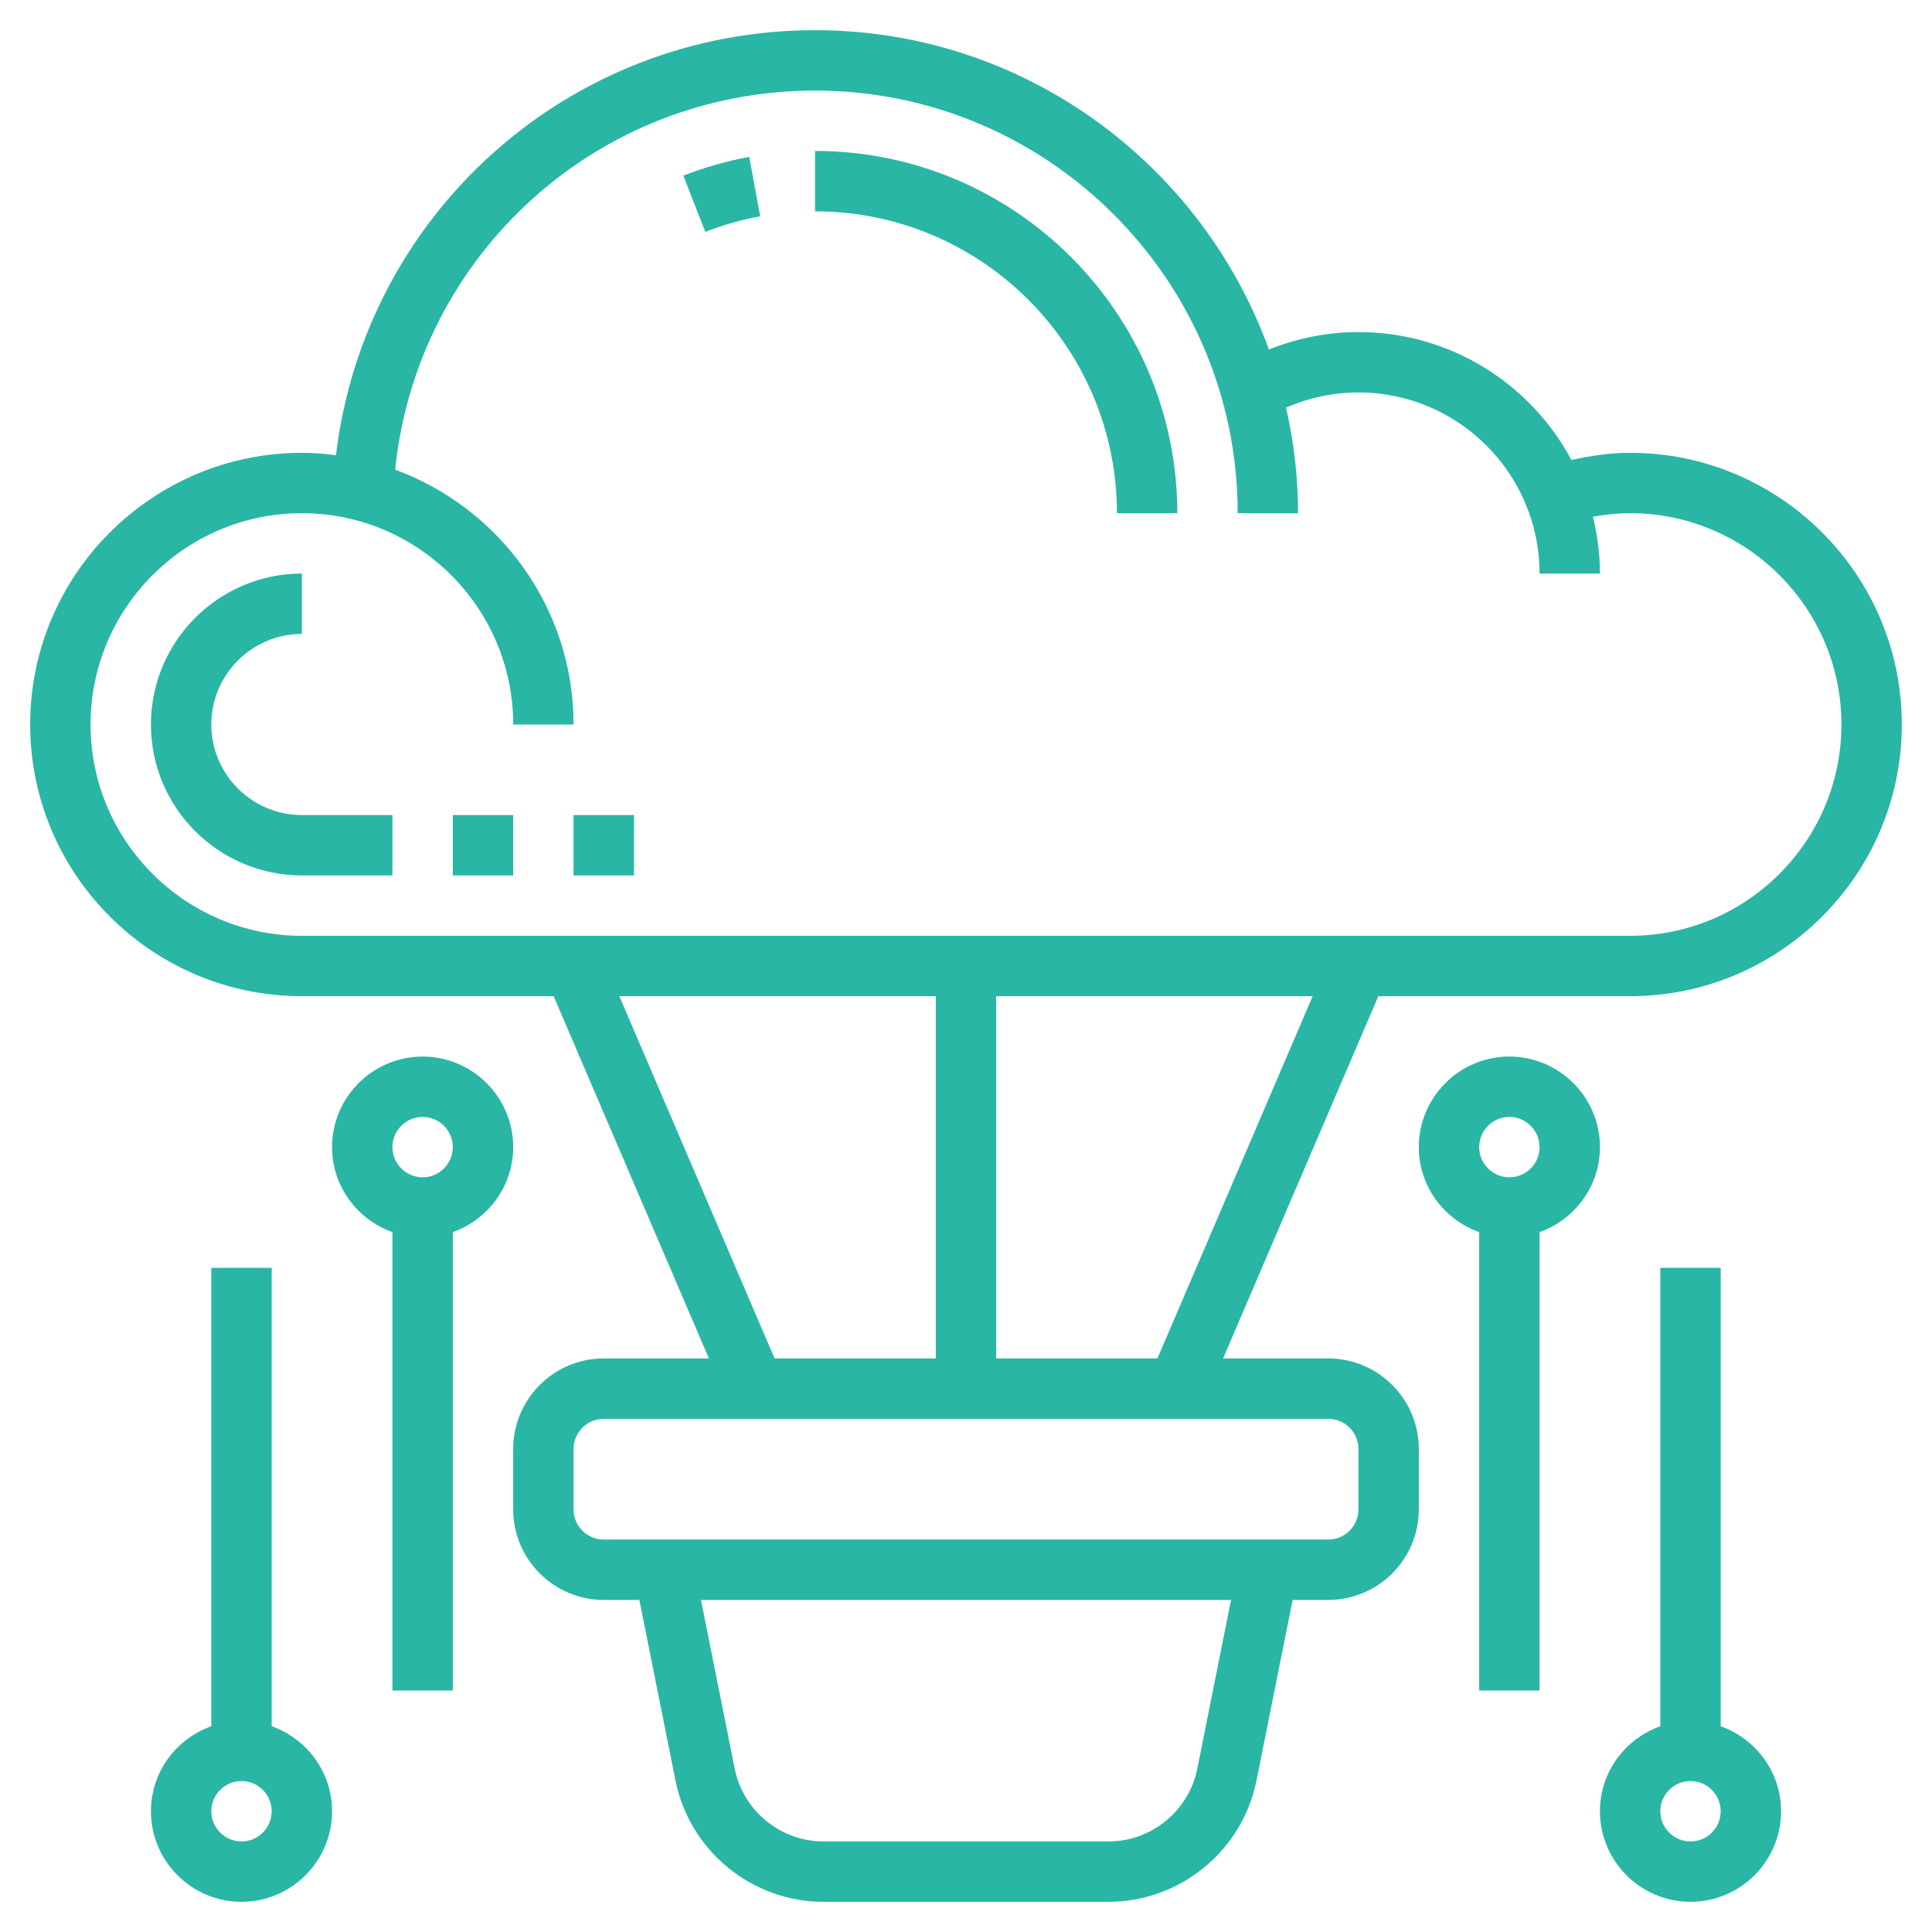
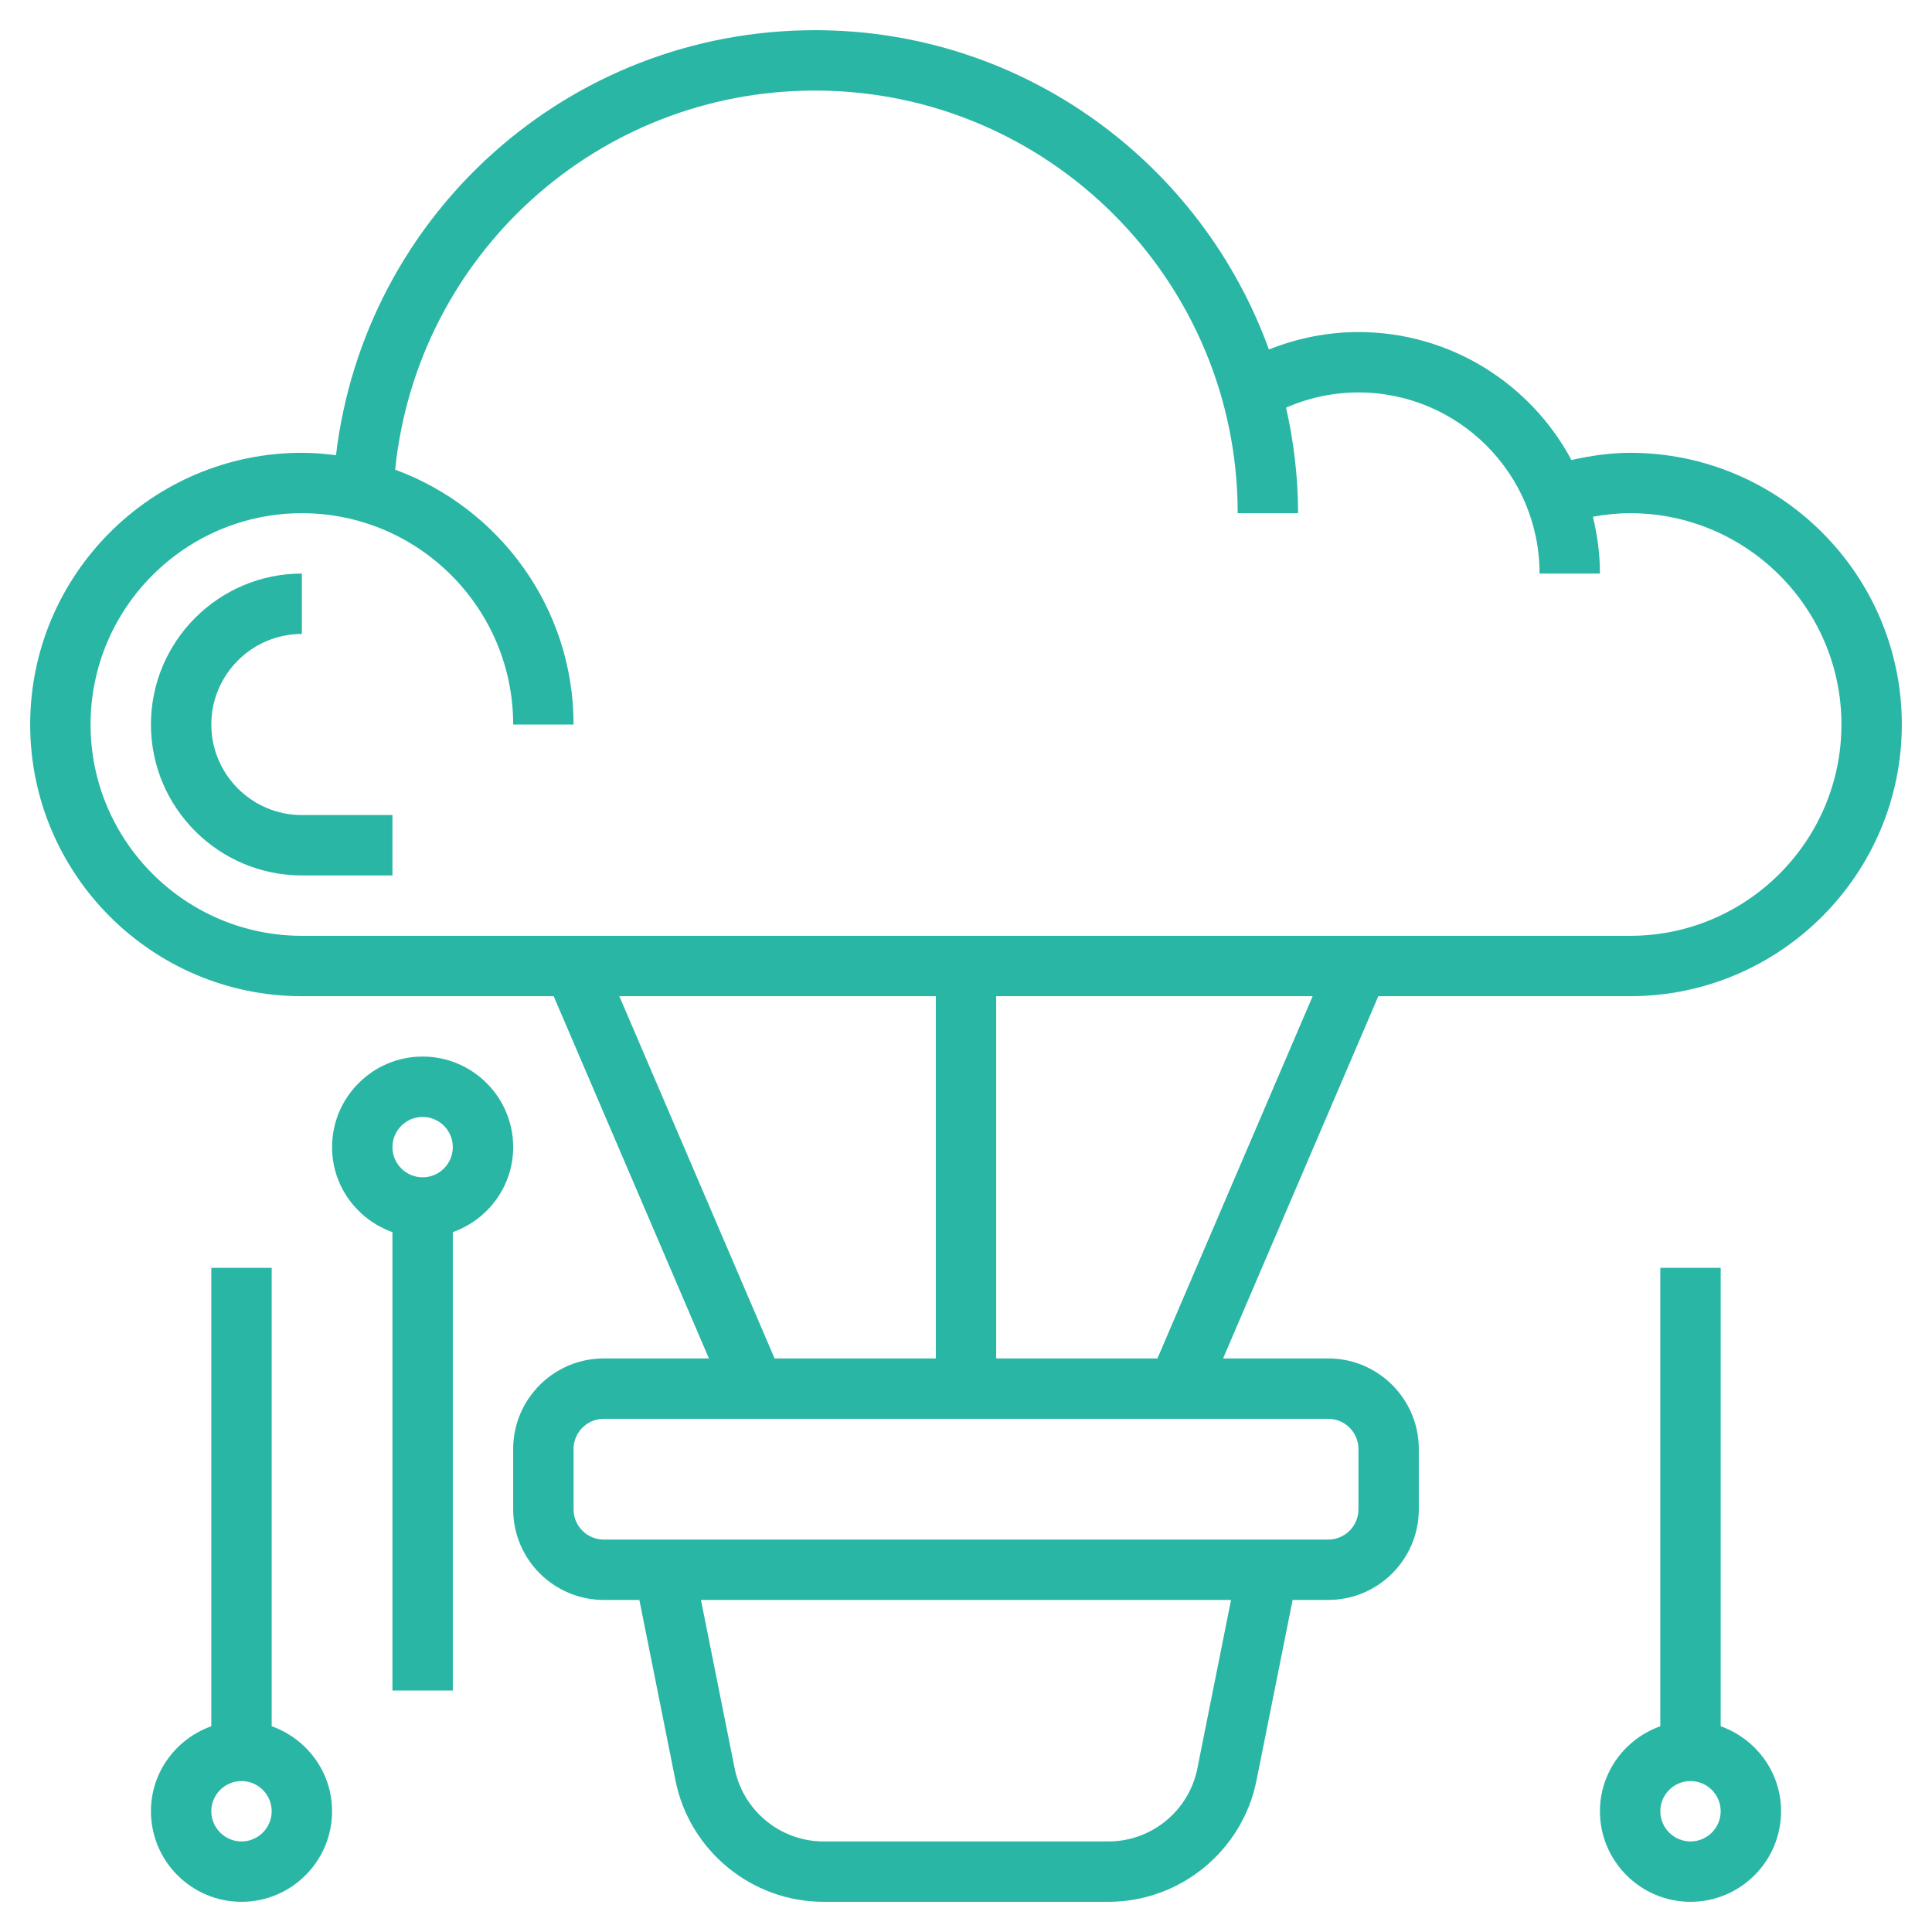
<svg xmlns="http://www.w3.org/2000/svg" id="Layer_5" enable-background="new 0 0 64 64" height="512px" viewBox="0 0 64 64" width="512px">
  <g>
    <g>
      <path d="m54 15c-.661 0-1.307.097-1.944.238-1.348-2.519-4.004-4.238-7.056-4.238-1.022 0-2.027.203-2.966.578-2.228-6.158-8.117-10.578-15.034-10.578-8.164 0-14.918 6.1-15.87 14.079-.371-.047-.747-.079-1.13-.079-4.962 0-9 4.037-9 9s4.038 9 9 9h8.341l5.143 12h-3.484c-1.654 0-3 1.346-3 3v2c0 1.654 1.346 3 3 3h1.18l1.196 5.98c.466 2.33 2.528 4.02 4.903 4.02h9.441c2.375 0 4.437-1.69 4.903-4.02l1.197-5.98h1.18c1.654 0 3-1.346 3-3v-2c0-1.654-1.346-3-3-3h-3.484l5.143-12h8.341c4.962 0 9-4.037 9-9s-4.038-9-9-9zm-33.484 18h10.484v12h-5.341zm19.147 25.588c-.28 1.397-1.517 2.412-2.942 2.412h-9.441c-1.425 0-2.662-1.015-2.942-2.412l-1.118-5.588h17.56zm5.337-10.588v2c0 .552-.449 1-1 1h-24c-.551 0-1-.448-1-1v-2c0-.552.449-1 1-1h24c.551 0 1 .448 1 1zm-6.659-3h-5.341v-12h10.484zm15.659-14h-44c-3.86 0-7-3.141-7-7s3.14-7 7-7 7 3.141 7 7h2c0-3.876-2.467-7.177-5.91-8.442.725-7.098 6.685-12.558 13.91-12.558 7.72 0 14 6.28 14 14h2c0-1.202-.144-2.37-.397-3.497.752-.328 1.568-.503 2.397-.503 3.309 0 6 2.691 6 6h2c0-.65-.086-1.278-.233-1.883.405-.072.816-.117 1.233-.117 3.86 0 7 3.141 7 7s-3.14 7-7 7z" data-original="#000000" class="active-path" data-old_color="#000000" fill="#29B6A5" />
-       <path d="m53 38c0-1.654-1.346-3-3-3s-3 1.346-3 3c0 1.302.839 2.402 2 2.816v15.184h2v-15.184c1.161-.414 2-1.514 2-2.816zm-3 1c-.551 0-1-.448-1-1s.449-1 1-1 1 .448 1 1-.449 1-1 1z" data-original="#000000" class="active-path" data-old_color="#000000" fill="#29B6A5" />
      <path d="m57 57.184v-15.184h-2v15.184c-1.161.414-2 1.514-2 2.816 0 1.654 1.346 3 3 3s3-1.346 3-3c0-1.302-.839-2.402-2-2.816zm-1 3.816c-.551 0-1-.448-1-1s.449-1 1-1 1 .448 1 1-.449 1-1 1z" data-original="#000000" class="active-path" data-old_color="#000000" fill="#29B6A5" />
      <path d="m17 38c0-1.654-1.346-3-3-3s-3 1.346-3 3c0 1.302.839 2.402 2 2.816v15.184h2v-15.184c1.161-.414 2-1.514 2-2.816zm-3 1c-.551 0-1-.448-1-1s.449-1 1-1 1 .448 1 1-.449 1-1 1z" data-original="#000000" class="active-path" data-old_color="#000000" fill="#29B6A5" />
      <path d="m9 57.184v-15.184h-2v15.184c-1.161.414-2 1.514-2 2.816 0 1.654 1.346 3 3 3s3-1.346 3-3c0-1.302-.839-2.402-2-2.816zm-1 3.816c-.551 0-1-.448-1-1s.449-1 1-1 1 .448 1 1-.449 1-1 1z" data-original="#000000" class="active-path" data-old_color="#000000" fill="#29B6A5" />
-       <path d="m27 5v2c5.514 0 10 4.486 10 10h2c0-6.617-5.383-12-12-12z" data-original="#000000" class="active-path" data-old_color="#000000" fill="#29B6A5" />
-       <path d="m22.636 5.818.729 1.863c.584-.229 1.196-.402 1.816-.517l-.361-1.967c-.746.138-1.481.347-2.184.621z" data-original="#000000" class="active-path" data-old_color="#000000" fill="#29B6A5" />
      <path d="m7 24c0-1.654 1.346-3 3-3v-2c-2.757 0-5 2.243-5 5s2.243 5 5 5h3v-2h-3c-1.654 0-3-1.346-3-3z" data-original="#000000" class="active-path" data-old_color="#000000" fill="#29B6A5" />
-       <path d="m15 27h2v2h-2z" data-original="#000000" class="active-path" data-old_color="#000000" fill="#29B6A5" />
-       <path d="m19 27h2v2h-2z" data-original="#000000" class="active-path" data-old_color="#000000" fill="#29B6A5" />
    </g>
  </g>
</svg>